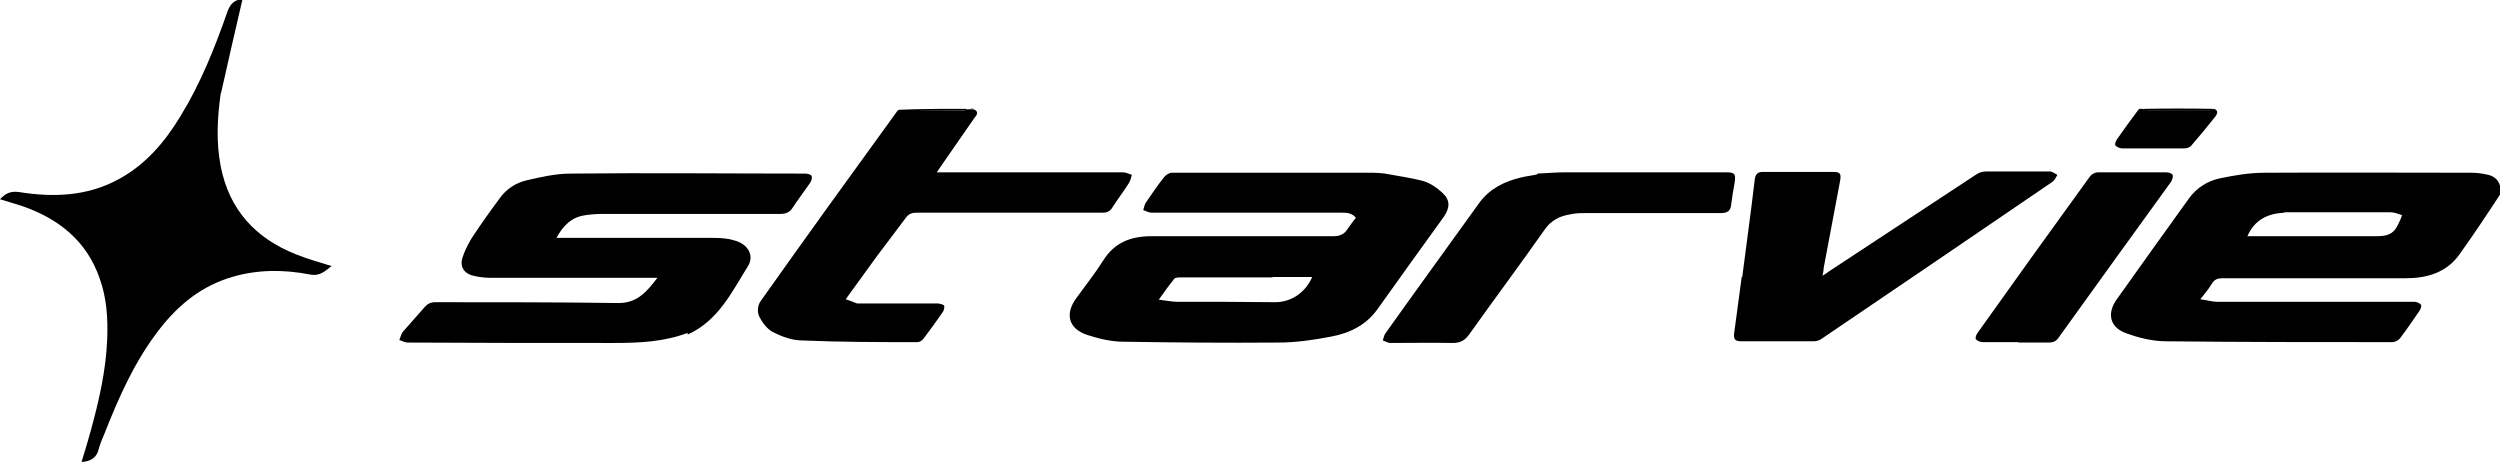
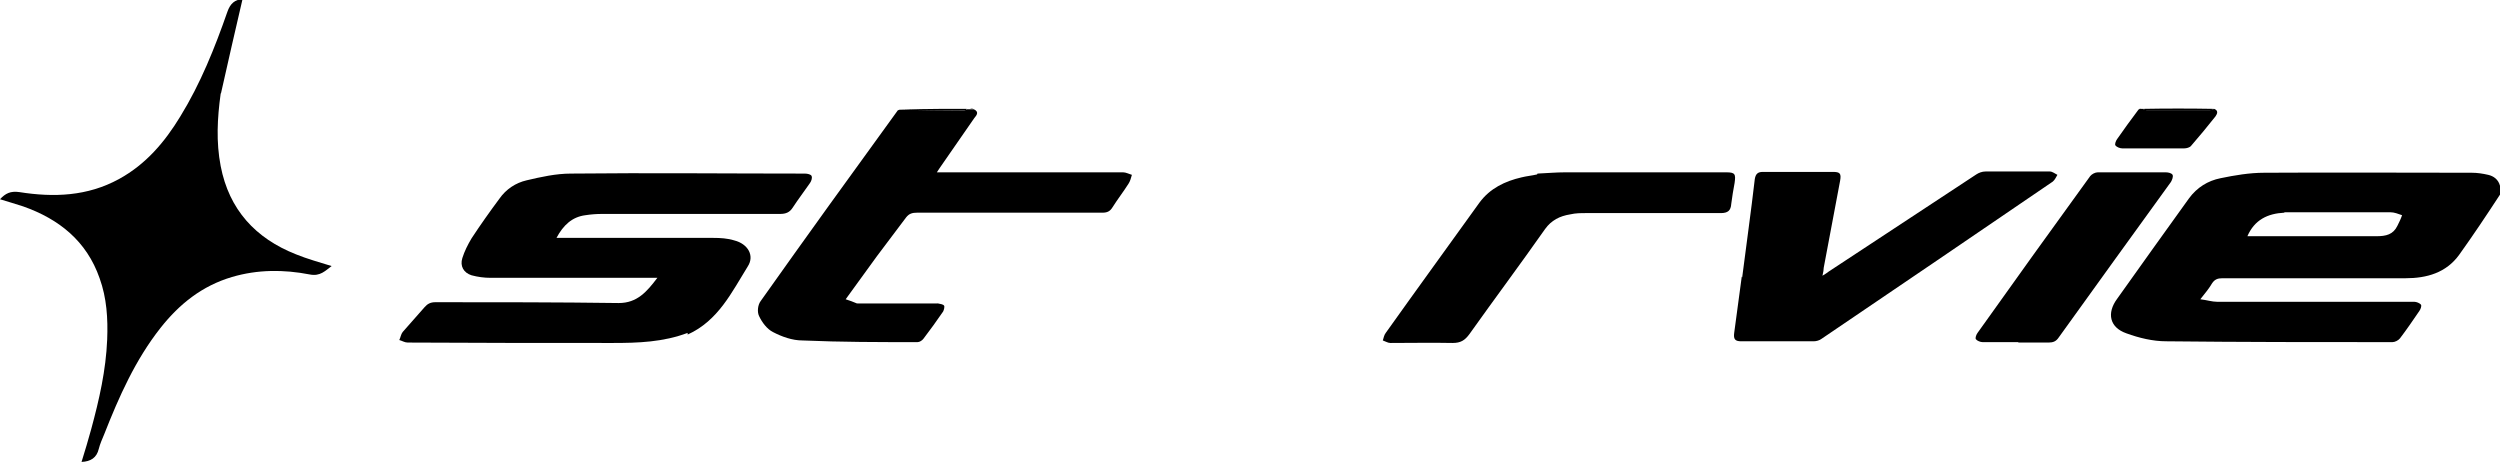
<svg xmlns="http://www.w3.org/2000/svg" id="Layer_1" data-name="Layer 1" version="1.1" viewBox="0 0 594.8 110.1">
  <defs>
    <style>
      .cls-1 {
        fill: #000;
        stroke-width: 0px;
      }
    </style>
  </defs>
  <path class="cls-1" d="M594.8,46.3c-3.2,4.9-6.4,9.7-9.7,14.3-3.1,4.3-7.7,5.6-12.8,5.6-14.5,0-29.1,0-43.6,0-1.1,0-1.8.3-2.4,1.2-.7,1.2-1.6,2.3-2.8,3.8,1.6.2,2.8.6,4,.6,12.5,0,25,0,37.5,0,3.1,0,6.3,0,9.4,0,.5,0,1.3.3,1.6.7.2.3-.1,1.1-.4,1.5-1.5,2.2-3,4.4-4.6,6.5-.4.5-1.2.9-1.8.9-17.9,0-35.9,0-53.8-.2-3.2,0-6.5-.8-9.5-1.9-4-1.4-4.7-4.8-2.2-8.2,5.7-8,11.4-16,17.1-23.9,1.9-2.6,4.5-4.2,7.5-4.8,3.4-.7,6.9-1.3,10.4-1.3,16.5-.1,33,0,49.4,0,1.3,0,2.6.2,3.9.5,1.3.3,2.4,1.1,2.8,2.6.1.7.1,1.3.1,2.1M543.5,50.6c-4,.2-7.1,1.7-8.8,5.6,10.3,0,20.5,0,30.7,0,2.3,0,4-.4,5-2.5.4-.8.8-1.6,1.1-2.5-.9-.3-1.8-.7-2.8-.7-8.3,0-16.6,0-25.2,0Z" />
-   <path class="cls-1" d="M329.5,41.3c3.2.6,6.3,1,9.2,1.8,1.6.5,3.1,1.5,4.4,2.7,2,1.8,1.9,3.6.4,5.8-5.3,7.3-10.5,14.6-15.8,22-2.7,3.8-6.7,5.7-11.1,6.5-4.1.8-8.3,1.4-12.5,1.4-12.3.1-24.6,0-36.8-.2-2.9,0-5.8-.7-8.6-1.6-4.5-1.5-5.4-5-2.6-8.8,2.1-2.9,4.4-5.8,6.3-8.8,2.7-4.4,6.6-5.9,11.6-5.9,14.4,0,28.8,0,43.1,0,1.6,0,2.7-.4,3.5-1.7.6-.9,1.3-1.8,2-2.7-1-1.2-2.3-1.2-3.6-1.2-5,0-10.1,0-15.1,0-10,0-19.9,0-29.9,0-.7,0-1.3-.4-2-.6.2-.6.3-1.4.7-1.9,1.4-2.1,2.8-4.1,4.3-6,.4-.5,1.2-1,1.8-1,16,0,32,0,48,0,.9,0,1.8.1,2.8.2M302.7,66c-7.2,0-14.5,0-21.7,0-.5,0-1.3,0-1.6.3-1.2,1.5-2.3,3-3.7,5,1.7.2,3.1.5,4.4.5,7.8,0,15.5,0,23.3.1,3.8,0,7.2-2.3,8.8-6-3.1,0-6.1,0-9.4,0Z" />
  <path class="cls-1" d="M163.6,79.2c-5.8,2.2-11.8,2.4-17.8,2.4-16.3,0-32.5,0-48.8-.1-.7,0-1.3-.4-2-.6.3-.6.4-1.4.8-1.9,1.7-2,3.5-3.9,5.2-5.9.7-.8,1.4-1.2,2.6-1.2,14.5,0,29.1,0,43.6.2,4.4,0,6.7-2.7,9.2-6h-1.8c-12.6,0-25.3,0-37.9,0-1.5,0-3-.2-4.5-.6-1.9-.6-2.8-2.2-2.2-4.1.5-1.6,1.3-3.2,2.2-4.7,2.1-3.2,4.3-6.3,6.6-9.4,1.6-2.3,3.9-3.8,6.5-4.4,3.4-.8,7-1.6,10.5-1.6,18.6-.2,37.2,0,55.7,0,.6,0,1.5.2,1.6.6.2.5-.1,1.3-.5,1.8-1.3,1.9-2.7,3.7-4,5.7-.7,1.1-1.6,1.5-3,1.5-14.1,0-28.2,0-42.4,0-1.3,0-2.6.1-3.9.3-3.2.4-5.3,2.4-6.9,5.4h1.4c12,0,23.9,0,35.9,0,1.7,0,3.4.1,5,.6,3.2.8,4.9,3.6,3.2,6.2-3.8,6.1-7,12.9-14.3,16.2Z" />
  <path class="cls-1" d="M52.5,22.3c-.8,5.8-1.1,11.5,0,17.2,2,10.4,8.3,17.2,17.9,21,2.7,1.1,5.6,1.9,8.5,2.8-1.5,1.1-2.7,2.5-5.2,2-6.2-1.2-12.4-1.2-18.5.6-7.1,2.1-12.5,6.4-17,12.1-6,7.6-9.9,16.4-13.4,25.3-.5,1.2-1,2.3-1.3,3.5-.5,2.1-1.9,3-4.1,3.1.8-2.6,1.6-5.2,2.3-7.8,1.9-7,3.5-14,3.8-21.3.2-5-.1-9.9-1.8-14.6-3.1-8.9-9.7-14.1-18.2-17.1-1.8-.6-3.6-1.1-5.5-1.7,1.3-1.4,2.5-2,4.6-1.7,8.2,1.3,16.2,1,23.7-3.1,6.4-3.5,10.9-8.8,14.6-14.9,4.8-7.8,8.2-16.3,11.2-24.9.7-2,1.8-2.9,3.6-3-1.7,7.3-3.4,14.7-5.1,22.3Z" />
  <path class="cls-1" d="M223.2,72.2c.5.1,1.2.2,1.4.5.2.2,0,1-.2,1.4-1.5,2.2-3.1,4.4-4.7,6.5-.3.4-.9.8-1.4.8-9.1,0-18.2,0-27.4-.4-2.4,0-4.9-.9-7-2-1.4-.7-2.6-2.3-3.3-3.8-.5-1-.3-2.7.4-3.6,10.7-15.1,21.6-30.2,32.5-45.2,0-.1.2-.2.5-.3,5.3.1,10.3.2,15.4.2.2,0,.4-.2.7-.3.1,0,.3,0,.6,0,.4,0,.7,0,1,0,1.3.6.7,1.4.1,2.1-2.6,3.8-5.3,7.6-7.9,11.4-.3.4-.6.9-1,1.5h2.4c14,0,27.9,0,41.9,0,.7,0,1.4.4,2.1.6-.2.7-.4,1.5-.8,2.1-1.2,1.9-2.6,3.7-3.8,5.6-.6,1-1.3,1.3-2.4,1.3-14.7,0-29.4,0-44.1,0-1.1,0-1.9.2-2.6,1.1-2.3,3.1-4.7,6.2-7,9.3-2.4,3.3-4.8,6.6-7.4,10.2,1,.3,1.7.6,2.7,1,.2,0,.3,0,.4,0,6.1,0,12.2,0,18.4,0,.3,0,.3,0,.4,0Z" />
  <path class="cls-1" d="M414.5,66c1-7.9,2.1-15.6,3-23.4.2-1.2.7-1.7,1.9-1.7,5.6,0,11.1,0,16.7,0,1.7,0,2,.4,1.7,2.1-1.3,6.9-2.6,13.8-3.9,20.7,0,.5-.1,1-.3,1.9.7-.4,1.1-.7,1.5-1,11.7-7.7,23.4-15.4,35.1-23.1.6-.4,1.4-.7,2.2-.7,5.1,0,10.2,0,15.3,0,.6,0,1.2.5,1.8.8-.3.5-.6,1.2-1.1,1.6-18.3,12.5-36.7,25-55,37.4-.5.4-1.3.6-1.9.6-5.7,0-11.4,0-17.2,0-1.5,0-1.9-.5-1.7-2,.6-4.4,1.2-8.8,1.8-13.4Z" />
-   <path class="cls-1" d="M365.8,41.3c2.3-.1,4.4-.3,6.6-.3,12.8,0,25.5,0,38.3,0,2.1,0,2.3.4,2,2.5-.3,1.7-.6,3.3-.8,5-.1,1.6-.8,2.2-2.5,2.2-10.7,0-21.3,0-32,0-1.3,0-2.5,0-3.8.3-2.5.4-4.5,1.4-6,3.5-5.9,8.4-12.1,16.7-18,25-1.1,1.5-2.1,2.1-4,2.1-4.9-.1-9.9,0-14.8,0-.6,0-1.2-.4-1.8-.6.2-.6.3-1.3.7-1.8,7.4-10.4,14.9-20.7,22.3-31,2.5-3.4,6.1-5.1,10-6,1.2-.3,2.4-.4,3.7-.7Z" />
+   <path class="cls-1" d="M365.8,41.3c2.3-.1,4.4-.3,6.6-.3,12.8,0,25.5,0,38.3,0,2.1,0,2.3.4,2,2.5-.3,1.7-.6,3.3-.8,5-.1,1.6-.8,2.2-2.5,2.2-10.7,0-21.3,0-32,0-1.3,0-2.5,0-3.8.3-2.5.4-4.5,1.4-6,3.5-5.9,8.4-12.1,16.7-18,25-1.1,1.5-2.1,2.1-4,2.1-4.9-.1-9.9,0-14.8,0-.6,0-1.2-.4-1.8-.6.2-.6.3-1.3.7-1.8,7.4-10.4,14.9-20.7,22.3-31,2.5-3.4,6.1-5.1,10-6,1.2-.3,2.4-.4,3.7-.7" />
  <path class="cls-1" d="M480.2,81.4c-2.9,0-5.7,0-8.5,0-.5,0-1.3-.3-1.6-.7-.2-.3.1-1.1.4-1.5,8.9-12.5,17.8-24.9,26.8-37.3.4-.5,1.2-.9,1.8-.9,5.4,0,10.8,0,16.2,0,.6,0,1.4.2,1.6.6.2.4-.1,1.2-.4,1.7-8.9,12.3-17.8,24.6-26.7,37-.6.9-1.3,1.2-2.4,1.2-2.4,0-4.7,0-7.2,0Z" />
  <path class="cls-1" d="M509.2,25.9c.1,0,.3,0,.6,0,.4.2.7.3.9.3,5,0,10.1,0,15.1,0,.3,0,.7-.2,1-.3,1,.4.8,1.1.3,1.8-1.9,2.4-3.8,4.7-5.8,7-.3.4-1.1.6-1.6.6-4.9,0-9.8,0-14.8,0-.5,0-1.3-.3-1.6-.7-.2-.3.1-1.1.4-1.5,1.6-2.3,3.2-4.5,5-6.9.3-.2.4-.3.5-.4Z" />
  <path class="cls-1" d="M526.7,25.9c-.2.2-.5.3-.9.3-5,0-10.1,0-15.1,0-.3,0-.5,0-.8-.3,5.5-.1,11.1-.1,16.8,0Z" />
  <path class="cls-1" d="M230,25.9c0,.2-.3.4-.5.4-5.1,0-10.1,0-15.3-.2,3.2-.1,6.6-.2,9.9-.2,1.9,0,3.9,0,5.9,0Z" />
  <path class="cls-1" d="M231.6,25.9c-.2,0-.5.1-.8,0,.2,0,.4-.1.8,0Z" />
  <path class="cls-1" d="M509.1,25.9c0,0,0,.2-.3.3,0,0,0-.2.3-.3Z" />
  <path class="cls-1" d="M204.2,72.1c0,0-.1.1-.2,0,0,0,0,0,.2,0Z" />
  <path class="cls-1" d="M223.1,72.2c0,0,0,.1-.2,0,0,0,0,0,.2,0Z" />
</svg>